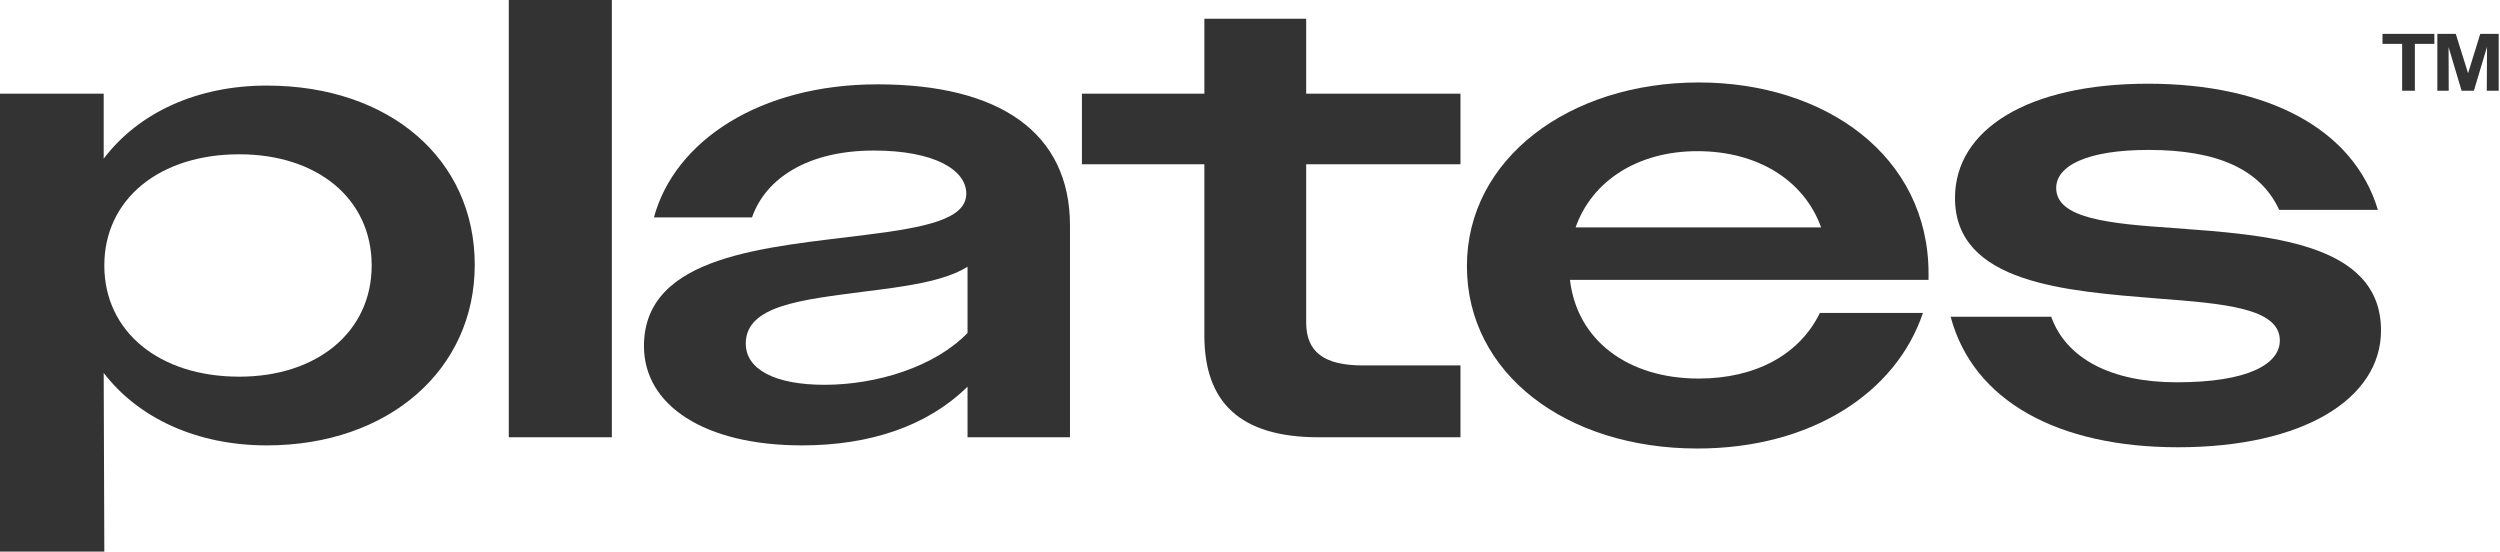
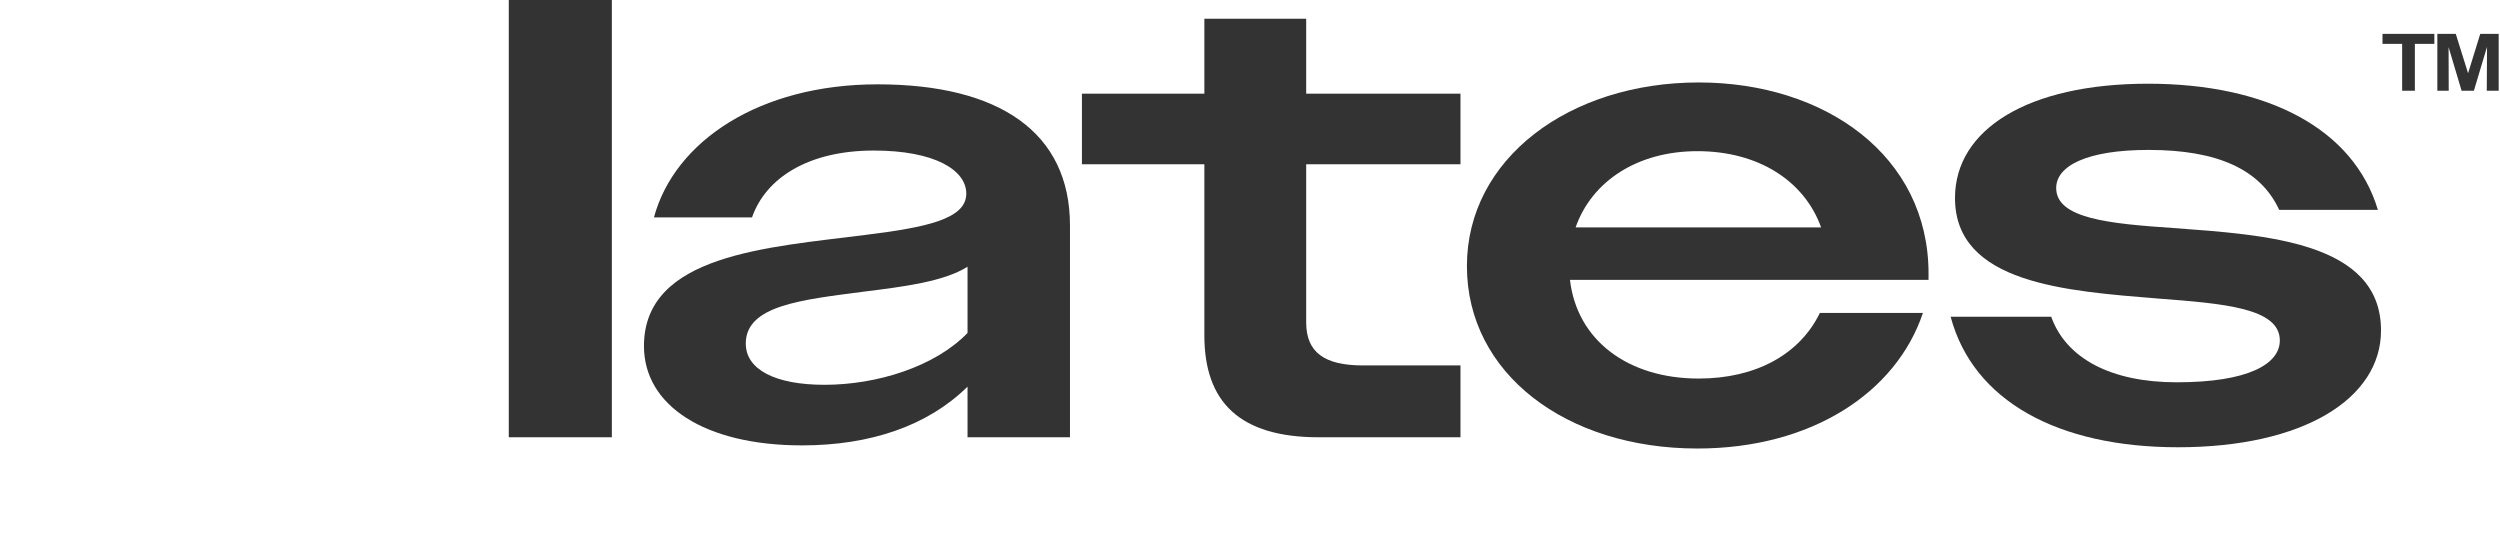
<svg xmlns="http://www.w3.org/2000/svg" width="979" height="216" viewBox="0 0 979 216" fill="none">
-   <path d="M0 216L0 36.693L40.607 36.693V62.134C54.306 44.032 77.3 33.513 104.453 33.513C152.643 33.513 185.912 62.378 185.912 103.719C185.912 144.815 152.154 174.414 104.453 174.414C77.3 174.414 54.306 163.896 40.607 146.039L40.852 216H0ZM93.69 147.506C124.267 147.506 145.549 129.894 145.549 103.964C145.549 77.789 124.267 60.421 93.69 60.421C62.378 60.421 40.852 78.034 40.852 103.964C40.852 129.894 62.378 147.506 93.69 147.506Z" fill="#333333" />
-   <path d="M199.238 171.234L199.238 0L239.6 0L239.6 171.234H199.238Z" fill="#333333" />
+   <path d="M199.238 171.234L199.238 0L239.6 0L239.6 171.234H199.238" fill="#333333" />
  <path d="M314.062 174.414C275.901 174.414 252.173 158.759 252.173 135.52C252.173 99.561 300.853 96.87 339.014 91.977C362.497 89.042 378.397 85.862 378.397 75.832C378.397 66.537 365.922 58.954 342.194 58.954C316.508 58.954 299.874 69.717 294.493 85.128H256.087C264.16 55.284 297.428 33.024 343.661 33.024C391.362 33.024 419.005 51.86 419.005 88.308V171.234H378.887V151.42C363.231 166.831 340.726 174.414 314.062 174.414ZM292.046 134.541C292.046 144.571 303.299 150.686 322.869 150.686C343.417 150.686 366.166 143.592 378.887 130.383V104.453C369.591 110.324 353.691 112.281 338.035 114.238C313.818 117.418 292.046 119.619 292.046 134.541Z" fill="#333333" />
  <path d="M516.394 171.234C485.572 171.234 471.628 157.536 471.628 131.361V64.335H423.683V36.693L471.628 36.693V7.339L511.502 7.339V36.693L571.923 36.693V64.335H511.502V126.224C511.502 137.966 518.596 143.103 533.762 143.103H571.923V171.234H516.394Z" fill="#333333" />
  <path d="M664.709 175.638C613.338 175.638 574.444 146.283 574.444 104.208C574.444 62.134 614.561 32.29 665.198 32.29C714.611 32.29 755.218 60.91 755.218 107.144V109.59L614.806 109.59C617.497 133.074 637.311 148.24 665.198 148.24C687.703 148.24 704.826 138.7 712.654 122.555L753.017 122.555C742.498 153.866 709.23 175.638 664.709 175.638ZM664.709 59.198C641.225 59.198 623.368 70.94 617.008 89.042L713.144 89.042C706.539 70.695 688.437 59.198 664.709 59.198Z" fill="#333333" />
  <path d="M852.906 175.148C805.939 175.148 772.67 157.046 763.864 124.023H803.248C809.119 140.412 826.732 149.708 852.417 149.708C880.304 149.708 892.779 142.614 892.779 133.318C892.779 120.598 870.763 118.886 845.323 116.929C809.119 113.993 765.577 111.058 765.577 77.545C765.577 50.636 794.197 32.779 841.164 32.779C887.887 32.779 921.644 50.392 931.185 82.192L892.535 82.192C885.196 66.292 868.317 58.709 841.409 58.709C816.947 58.709 805.205 65.069 805.205 73.631C805.205 85.617 825.998 87.574 850.949 89.287C887.397 91.977 932.408 94.668 932.408 129.404C932.408 156.068 902.075 175.148 852.906 175.148Z" fill="#333333" />
  <path d="M940.678 35.524V17.179L932.99 17.179V13.255L953.297 13.255V17.179H945.662V35.524H940.678ZM954.464 35.524V13.255L961.675 13.255L966.5 28.684L971.272 13.255L978.483 13.255V35.524H973.817L973.923 18.345L968.78 35.524H963.955L958.865 18.451L958.918 35.524H954.464Z" fill="#333333" />
</svg>